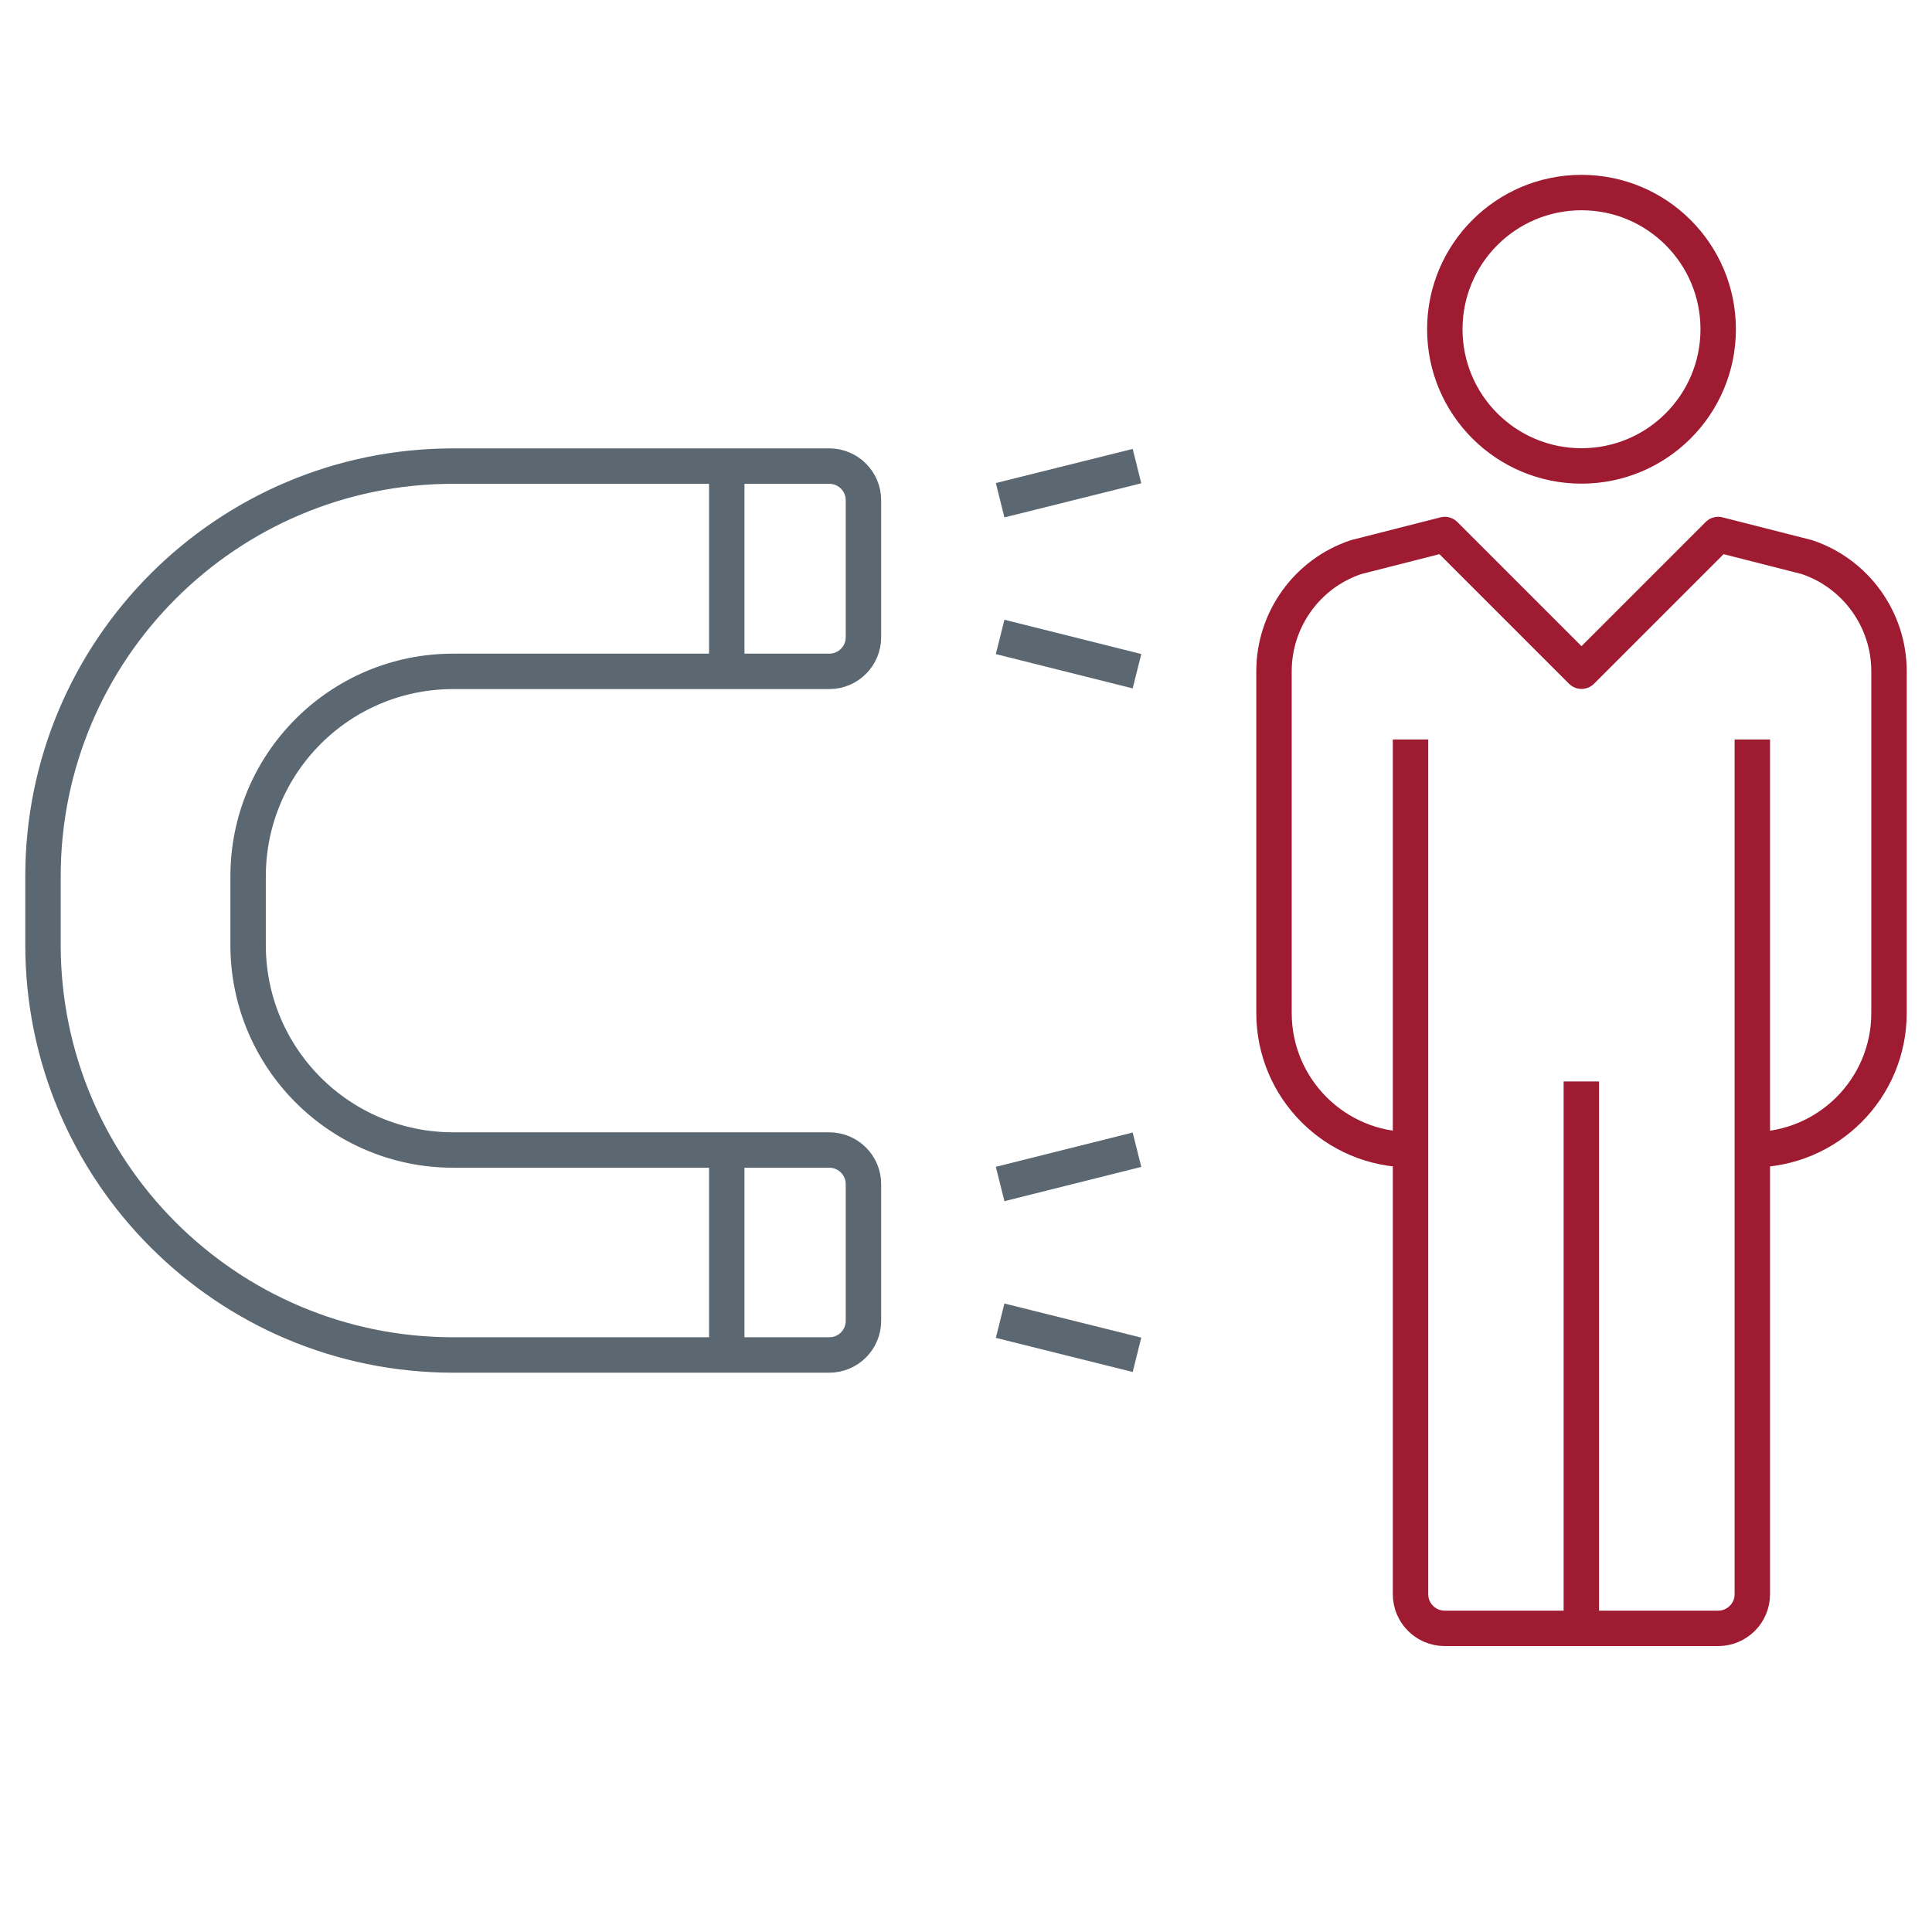
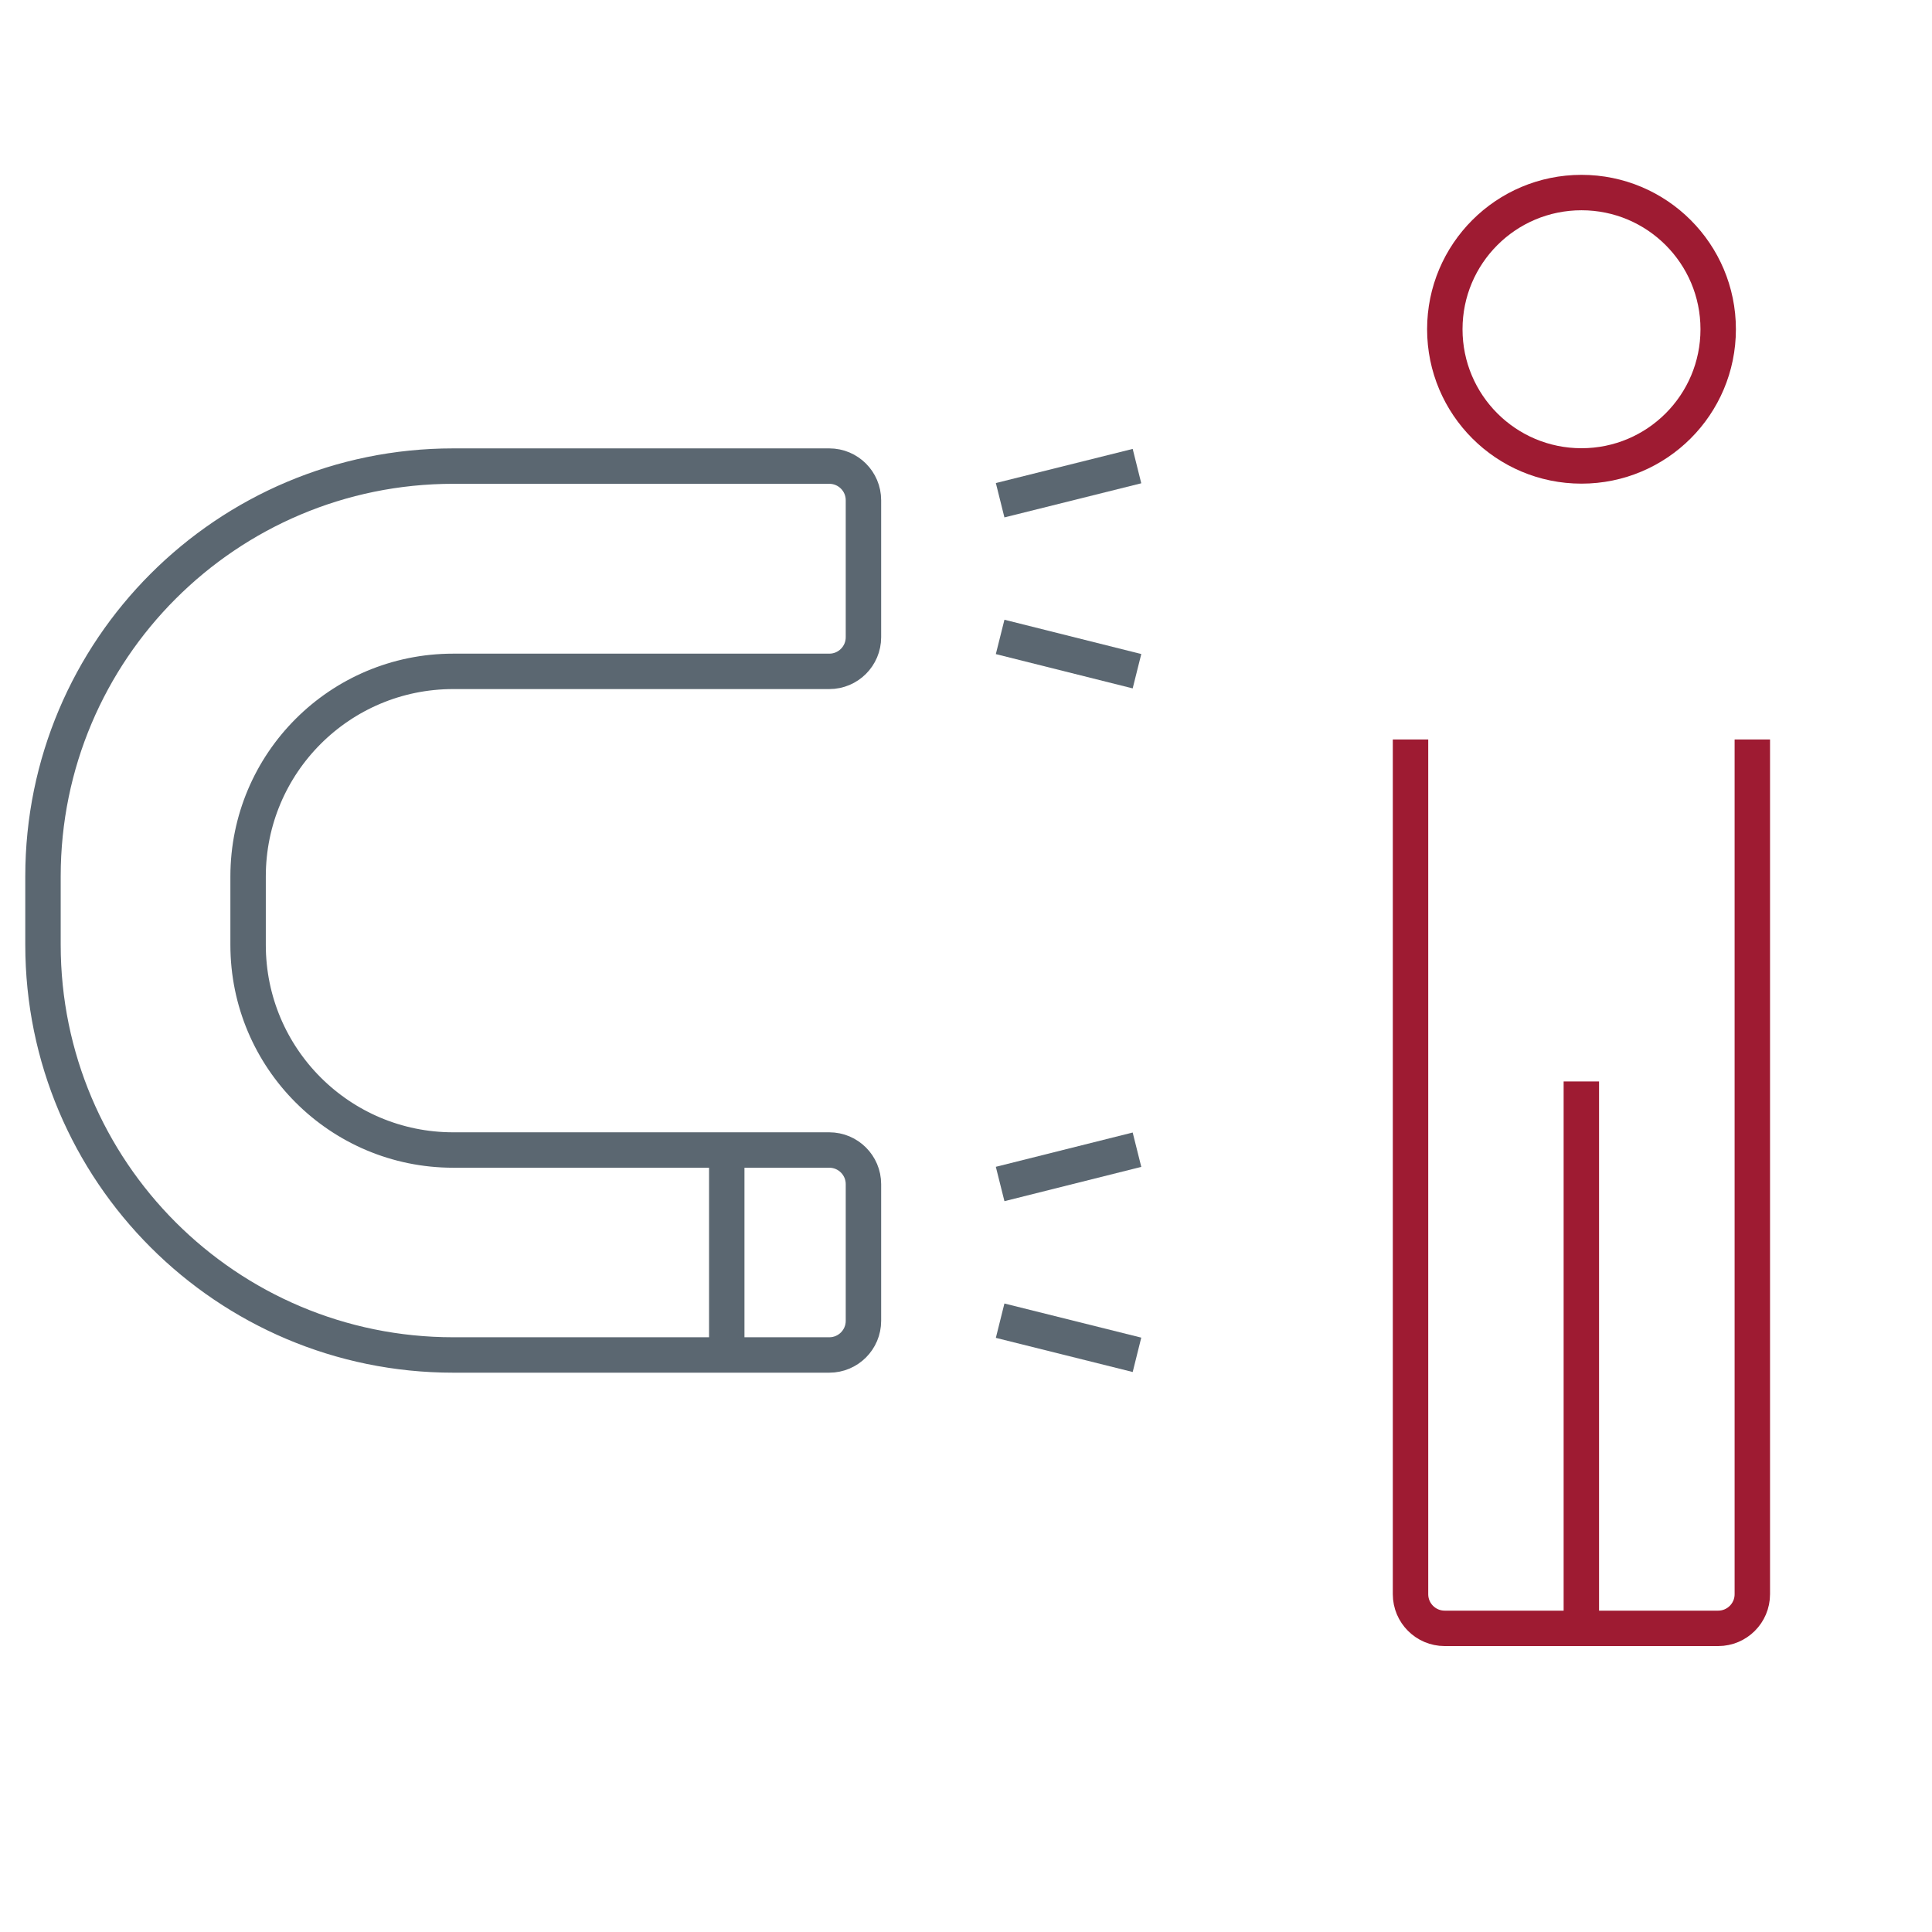
<svg xmlns="http://www.w3.org/2000/svg" version="1.1" viewBox="0 0 1200 1200">
  <defs>
    <style>
      .cls-1 {
        stroke: #5b6771;
      }

      .cls-1, .cls-2 {
        fill: none;
        stroke-linejoin: round;
        stroke-width: 22px;
      }

      .cls-3 {
        fill: #007298;
        stroke-width: 0px;
      }

      .cls-2 {
        stroke: #9e1b32;
      }
    </style>
  </defs>
  <g id="Layer_1" data-name="Layer 1">
    <g>
      <path class="cls-3" d="M-306.6,735.8c1.4-43.6-27.3-68.9-44.2-76.8-55.5-27.3-96.9-4.9-116.8,16.4-6.1,1.2-13.3,3.9-20.1,9.6-14.4,12-21.2,32.4-20.4,60v9.9c-3.5,8.1-7.8,22.4-3.8,38.2,2.3,8.7,7.8,20.3,21.1,30.3,8.4,28,32.6,67.8,80.8,67.8h1.8c50.1-.7,75.5-39.5,84.3-67.8,13.4-10,19-21.7,21.2-30.4,4.1-15.8-.2-30.1-3.7-38.2,0-6.1-.2-15.4-.2-19h0ZM-347.2,781.5c-.9,3.2-5.2,6-7.8,7.3l-9.3,5.2-2.2,10.4c-.4,1.7-10.5,41.7-41.9,40.8-29.8-.7-39.1-36.3-39.9-40.3l-2-10.8-9.6-5.2c-2.5-1.4-6.9-4.2-7.8-7.3-.9-3.2.9-7.8,1.7-9.1l3.5-5.6v-22.5c-.5-16.4,2.8-23.1,1.3-24.1l15.1,2.9,8.6-12.5c3.7-5.3,24.5-30.9,66.3-10.4,2,1,19.5,10.6,18.5,34.6v1.9c0,3.3,0,23.5,0,23.5l.3,6.5,3,5.3c1.2,1.7,2.9,6.3,2.1,9.4h0Z" />
      <path class="cls-3" d="M-407.4,584c-158.7,0-287.7,129.1-287.7,287.7s129.1,287.7,287.7,287.7,287.7-129.1,287.7-287.7-129-287.7-287.7-287.7ZM-267.2,1068.1c-39.6,28.4-87.8,45.5-140.2,45.5s-100.5-17.1-140.2-45.5v-31.9c0-20.8,11.2-39.9,29.5-50,12.7-7.4,26-13.5,39.8-18.2,6.1,21.7,19,41,37.3,55.4l33.6,26.7,33.6-26.6c18.4-14.4,31.2-33.8,37.3-55.5,13.8,4.8,27.2,10.9,40.2,18.5,17.9,9.9,29.1,28.9,29.1,49.7v31.9ZM-222.7,1026c-3.3-33.4-21.9-63.5-51-79.6-24.1-14-49.9-24.1-76.8-30l-27.9-6.1v28.5c0,19-8.6,36.7-23.8,48.6l-5.2,4.1-5.2-4.2c-15.1-11.9-23.8-29.5-23.8-48.5v-28.5l-27.9,6.1c-26.9,5.9-52.7,16-76.4,29.7-29.6,16.3-48.1,46.4-51.5,79.8-35.1-42-57.2-95.3-57.2-154.3,0-133.4,108.5-241.9,241.9-241.9s241.9,108.5,241.9,241.9c.1,59.1-21.9,112.4-57.1,154.4h0Z" />
      <path class="cls-3" d="M-1009.8,390.2c-38.2-38.1-38.3-100.2-.2-138.4,18.4-18.5,43-28.7,69.1-28.8h.1c26.1,0,50.6,10.2,68.4,27.8l218.4,239.3,135.7-136.1-218.9-238.4c-108.7-108.4-285.4-108.1-393.9.7l-14.8,14.8c-52.5,52.7-81.4,122.7-81.2,197.1,0,74.4,29.2,144.3,82.6,197.5l238.3,217.4,135.6-136.1-239.2-216.8ZM-581.8,352.7l-70.8,70.9-54.3-59.5,70.6-70.8,54.5,59.4ZM-1112.9,492.6c-44-43.9-68.3-102.3-68.4-164.4,0-62.2,24-120.6,67.9-164.7l14.8-14.8c45.4-45.6,105.3-68.4,165-68.4s118.4,22.4,163.3,67.1l102.9,112-70.5,70.7-101.4-111.1c-56.1-56-147.3-55.8-203.3.4-55.9,56.1-55.8,147.3,1.1,204l110.6,100.3-70.4,70.6-111.6-101.7ZM-907.8,679.7l-59.5-54.3,70.5-70.7,59.7,54.1-70.7,70.9Z" />
      <path class="cls-3" d="M-746.4,667l-45.7-4.3-9.5,101.8,51-1.4-6.9,43.7,45.4,7.2,15.5-98.3-54.4,1.5,4.6-50.2Z" />
      <path class="cls-3" d="M-552.9,414.2l-9.4,101.8,51-1.4-6.9,43.7,45.4,7.2,15.6-98.3-54.5,1.5,4.7-50.1-45.9-4.4Z" />
-       <path class="cls-3" d="M-349,545.8l34-30.8-42.4-46.7-90.3-99.3-34,30.8,90.3,99.4,42.4,46.6Z" />
      <path class="cls-3" d="M-791,897.6l34-30.8,28.8,31.7-34,30.8-28.8-31.7Z" />
      <path class="cls-3" d="M-894.1,784.1l34-30.8,84.7,93.3-34,30.8-84.7-93.3Z" />
-       <path class="cls-3" d="M-312.4,345.8l45.9-1.8c-.9-24.2,7.6-47.4,24.1-65.2,16.4-17.8,38.9-28.1,63.1-29l-1.8-45.9c-23.1.9-47.4-7.6-65.2-24.1-17.8-16.4-28.1-38.9-29-63.1l-45.9,1.8c1.9,50-37.2,92.3-87.2,94.2l1.8,45.9c47.7-2.3,92.2,37.1,94.2,87.2h0ZM-311.6,214.8c6.2-6.7,11.6-13.9,16.3-21.4,5.2,7.2,11.2,13.9,17.9,20.1,6.7,6.2,13.9,11.5,21.5,16.2-7.2,5.2-14,11.2-20.2,17.9s-11.6,13.9-16.3,21.4c-5.2-7.2-11.2-13.9-17.9-20.1-6.7-6.2-13.9-11.6-21.5-16.2,7.3-5.2,14-11.2,20.2-17.9h0Z" />
-       <path class="cls-3" d="M-1012.9,824.3l-45.9,1.8c.9,24.2-7.6,47.4-24.1,65.2-16.4,17.8-38.9,28.1-63.1,29l1.8,45.9c23-1,47.4,7.6,65.2,24.1,17.8,16.5,28.1,38.9,29,63.1l45.9-1.7c-1.9-50.1,37.2-92.3,87.3-94.2l-1.8-45.9c-48.1,1.3-92.4-37.2-94.3-87.3h0ZM-1030,976.8c-5.2-7.2-11.3-14-18-20.2s-13.9-11.6-21.5-16.2c7.2-5.2,14-11.2,20.2-17.9s11.6-13.9,16.3-21.4c5.2,7.2,11.2,13.9,17.9,20.1,6.7,6.2,14,11.6,21.7,16.3-14.7,10.5-27.1,23.9-36.6,39.3h0Z" />
    </g>
  </g>
  <g id="new_icon_art" data-name="new icon art">
    <path class="cls-1" d="M536.3,395.6v-84.9c0-11.7-9.5-21.2-21.2-21.2h-233.6c-140.7,0-254.8,114.1-254.8,254.8v42.5c0,140.7,114.1,254.8,254.8,254.8h233.6c11.7,0,21.2-9.5,21.2-21.2v-84.9c0-11.7-9.5-21.2-21.2-21.2h-233.6c-70.4,0-127.4-57-127.4-127.4v-42.5c0-70.4,57-127.4,127.4-127.4h233.6c11.7,0,21.2-9.5,21.2-21.2Z" />
    <line class="cls-1" x1="451.4" y1="714.1" x2="451.4" y2="841.5" />
-     <line class="cls-1" x1="451.4" y1="289.5" x2="451.4" y2="416.9" />
    <line class="cls-1" x1="621.2" y1="310.7" x2="706.2" y2="289.5" />
    <line class="cls-1" x1="706.2" y1="416.9" x2="621.2" y2="395.6" />
    <line class="cls-1" x1="621.2" y1="735.4" x2="706.2" y2="714.1" />
    <line class="cls-1" x1="706.2" y1="841.5" x2="621.2" y2="820.3" />
-     <path class="cls-2" d="M1088.4,714.1c46.9,0,84.9-38,84.9-84.9v-212.3c0-32.1-20.7-60.8-51.1-70.9l-55-14-84.9,84.9-84.9-84.9-55,14c-30.5,10.1-51.1,38.8-51.1,70.9v212.3c0,46.9,38,84.9,84.9,84.9" />
    <path class="cls-2" d="M1067.2,204.5c0,46.9-38,84.9-84.9,84.9s-84.9-38-84.9-84.9,38-84.9,84.9-84.9,84.9,38,84.9,84.9Z" />
    <path class="cls-2" d="M1088.4,459.3v530.9c0,11.7-9.5,21.2-21.2,21.2h-169.9c-11.7,0-21.2-9.5-21.2-21.2V459.3" />
    <line class="cls-2" x1="982.2" y1="671.7" x2="982.2" y2="1011.4" />
  </g>
</svg>